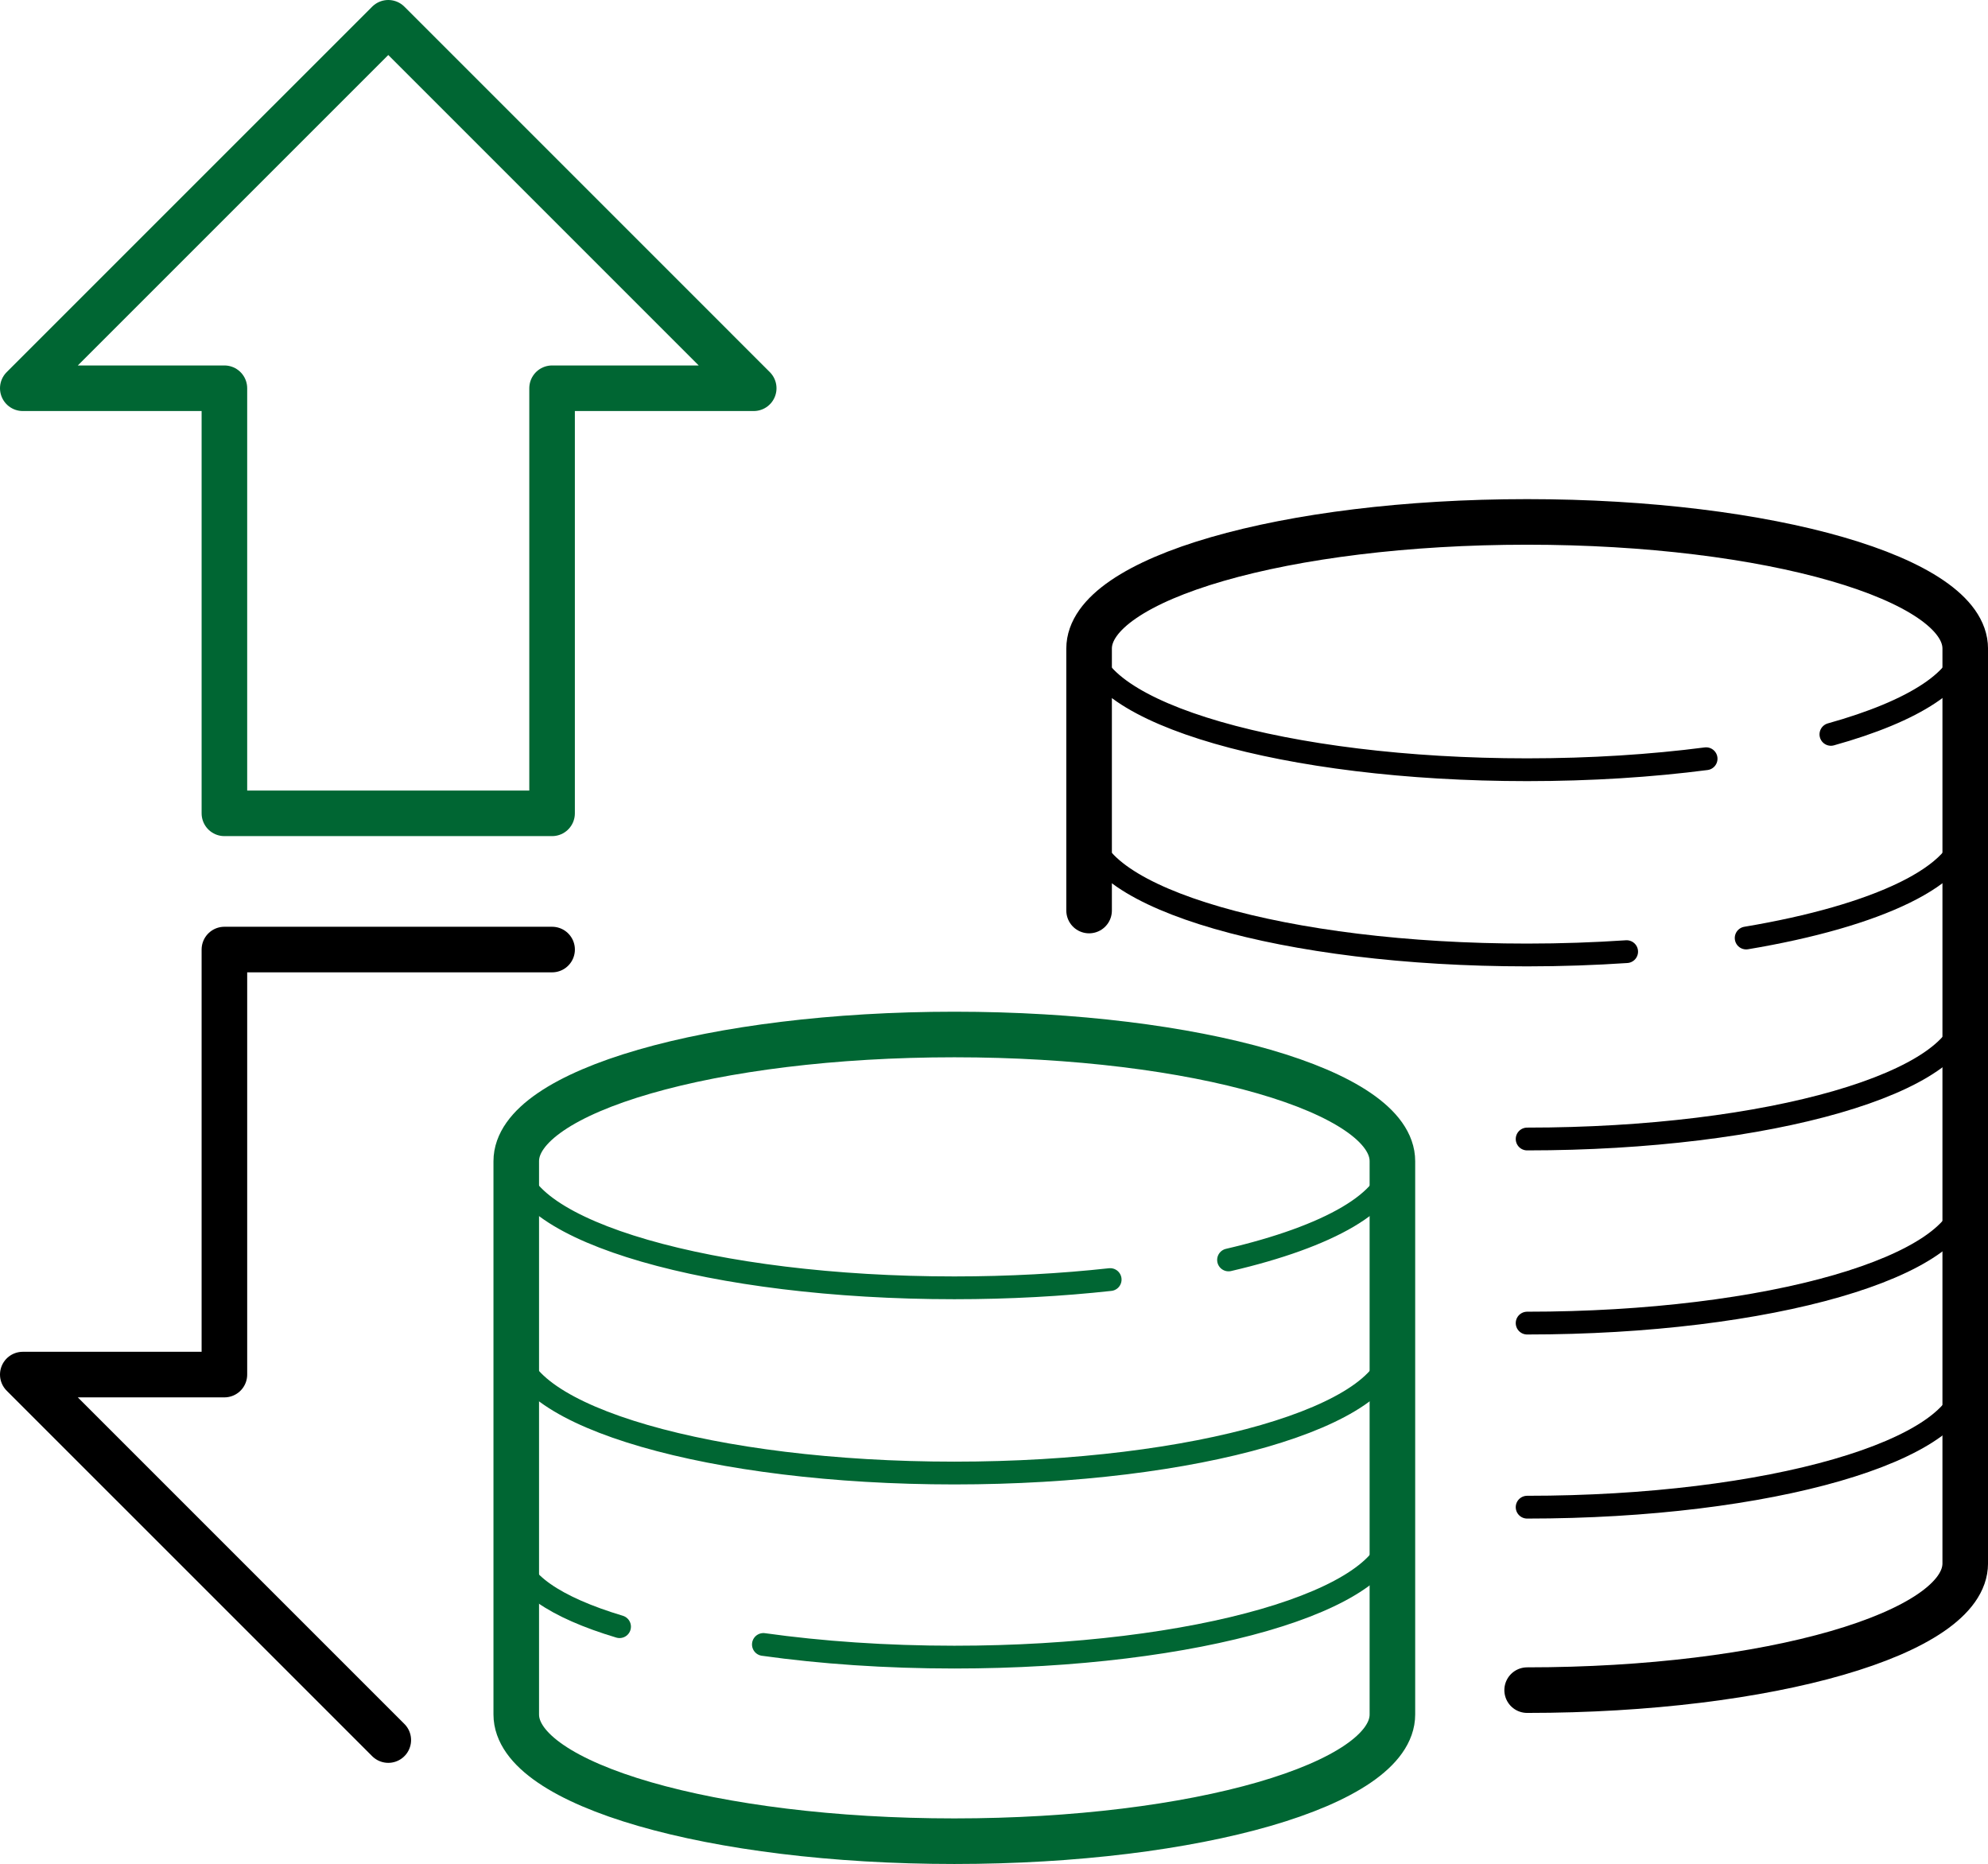
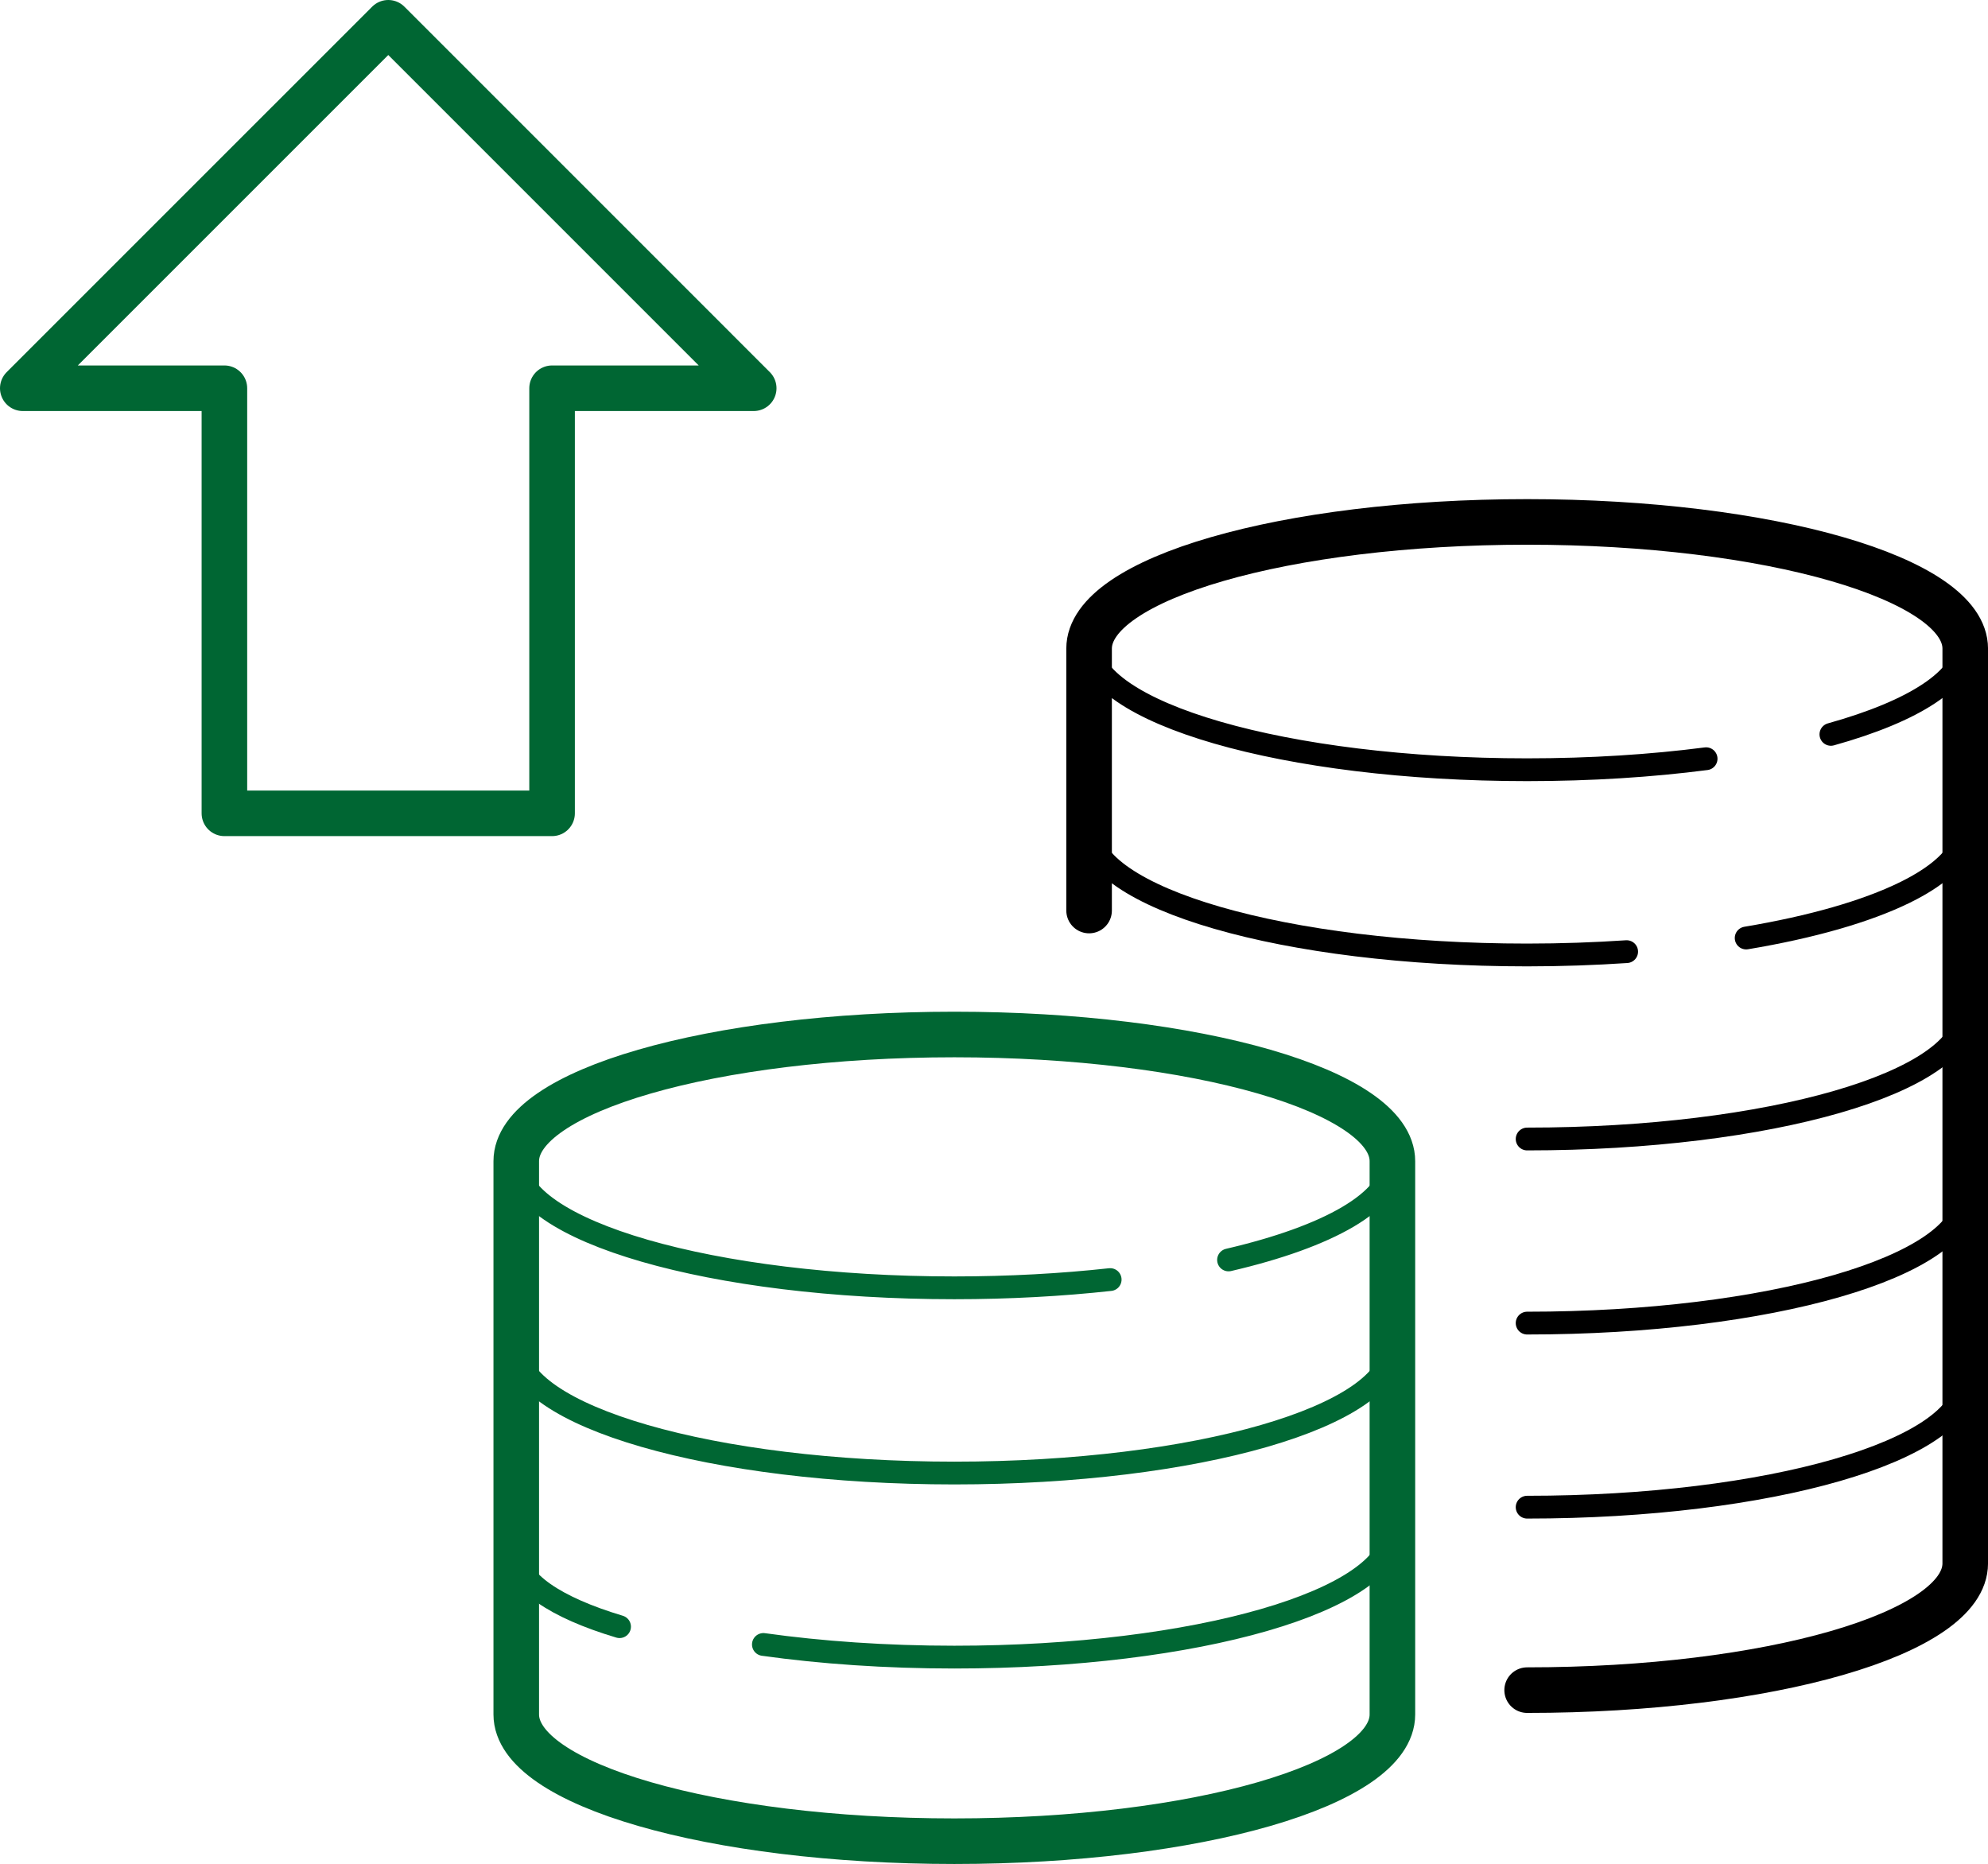
<svg xmlns="http://www.w3.org/2000/svg" version="1.1" id="Vrstva_1" x="0px" y="0px" width="87.244px" height="81.798px" viewBox="20 23 87.244 81.798" enable-background="new 20 23 87.244 81.798" xml:space="preserve">
  <title>ICONS/128px/Zmena zaloh</title>
  <desc>Created with Sketch.</desc>
  <g id="Group-29" transform="translate(21, 24)">
    <path id="Stroke-1" fill="none" stroke="#000000" stroke-linecap="round" stroke-linejoin="round" d="M73.873,32.296   c-2.398,0.311-5.056,0.483-7.855,0.483c-10.616,0-19.224-2.488-19.224-5.559c0-3.069,8.607-5.557,19.224-5.557   c10.619,0,19.227,2.488,19.227,5.557c0,1.575-2.262,2.994-5.895,4.007" />
    <path id="Stroke-3" fill="none" stroke="#000000" stroke-linecap="round" stroke-linejoin="round" d="M75.631,40.164   c5.746-0.961,9.613-2.758,9.613-4.815V27.22" />
    <path id="Stroke-5" fill="none" stroke="#000000" stroke-linecap="round" stroke-linejoin="round" d="M46.794,27.22v8.127   c0,3.071,8.606,5.561,19.224,5.561c1.504,0,2.965-0.052,4.368-0.146" />
    <path id="Stroke-7" fill="none" stroke="#000000" stroke-linecap="round" stroke-linejoin="round" d="M66.019,48.984   c10.618,0,19.226-2.488,19.226-5.559v-8.127" />
    <path id="Stroke-9" fill="none" stroke="#000000" stroke-linecap="round" stroke-linejoin="round" d="M66.019,57.063   c10.618,0,19.226-2.488,19.226-5.559v-8.127" />
    <path id="Stroke-11" fill="none" stroke="#000000" stroke-linecap="round" stroke-linejoin="round" d="M66.019,65.141   c10.618,0,19.226-2.488,19.226-5.559v-8.127" />
    <path id="Stroke-13" fill="none" stroke="#006633" stroke-linecap="round" stroke-linejoin="round" d="M47.72,55.153   c-2.124,0.233-4.43,0.362-6.838,0.362c-10.617,0-19.224-2.489-19.224-5.559c0-3.07,8.607-5.559,19.224-5.559   c10.619,0,19.225,2.488,19.225,5.559c0,1.752-2.806,3.316-7.192,4.335" />
    <path id="Stroke-15" fill="none" stroke="#006633" stroke-linecap="round" stroke-linejoin="round" d="M21.656,49.957v8.127   c0,3.07,8.607,5.559,19.226,5.559c10.618,0,19.224-2.488,19.224-5.559v-8.127" />
    <path id="Stroke-17" fill="none" stroke="#006633" stroke-linecap="round" stroke-linejoin="round" d="M32.502,71.166   c2.532,0.355,5.375,0.555,8.379,0.555c10.619,0,19.226-2.49,19.226-5.559v-8.127" />
    <path id="Stroke-19" fill="none" stroke="#006633" stroke-linecap="round" stroke-linejoin="round" d="M21.656,60.309v6.83   c0,1.262,1.727,2.406,4.533,3.246" />
    <path id="Stroke-21" fill="none" stroke="#006633" stroke-width="2" stroke-linecap="round" stroke-linejoin="round" d="   M60.106,49.957c0-3.07-8.606-5.559-19.224-5.559c-10.619,0-19.226,2.488-19.226,5.559v8.077v0.05v8.029v0.048v8.077   c0,3.07,8.607,5.561,19.226,5.561c10.618,0,19.224-2.49,19.224-5.561v-8.077v-0.048v-8.029v-0.05V49.957z" />
    <polyline id="Stroke-23" fill="none" stroke="#006633" stroke-width="2" stroke-linecap="round" stroke-linejoin="round" points="   5.571,16.038 8.848,16.038 8.848,34.692 23.228,34.692 23.228,16.038 32.077,16.038 16.04,0 0,16.038 5.571,16.038  " />
-     <polyline id="Stroke-25" fill="none" stroke="#000000" stroke-width="2" stroke-linecap="round" stroke-linejoin="round" points="   23.229,40.67 8.848,40.67 8.848,59.322 0,59.322 16.04,75.361  " />
    <path id="Stroke-27" fill="none" stroke="#000000" stroke-width="2" stroke-linecap="round" stroke-linejoin="round" d="   M66.019,73.17c10.618,0,19.226-2.489,19.226-5.56V43.669v-0.05V35.59v-0.048v-8.079c0-3.07-8.607-5.559-19.226-5.559   c-10.617,0-19.224,2.489-19.224,5.559v0.001v8.078v3.416" />
  </g>
</svg>